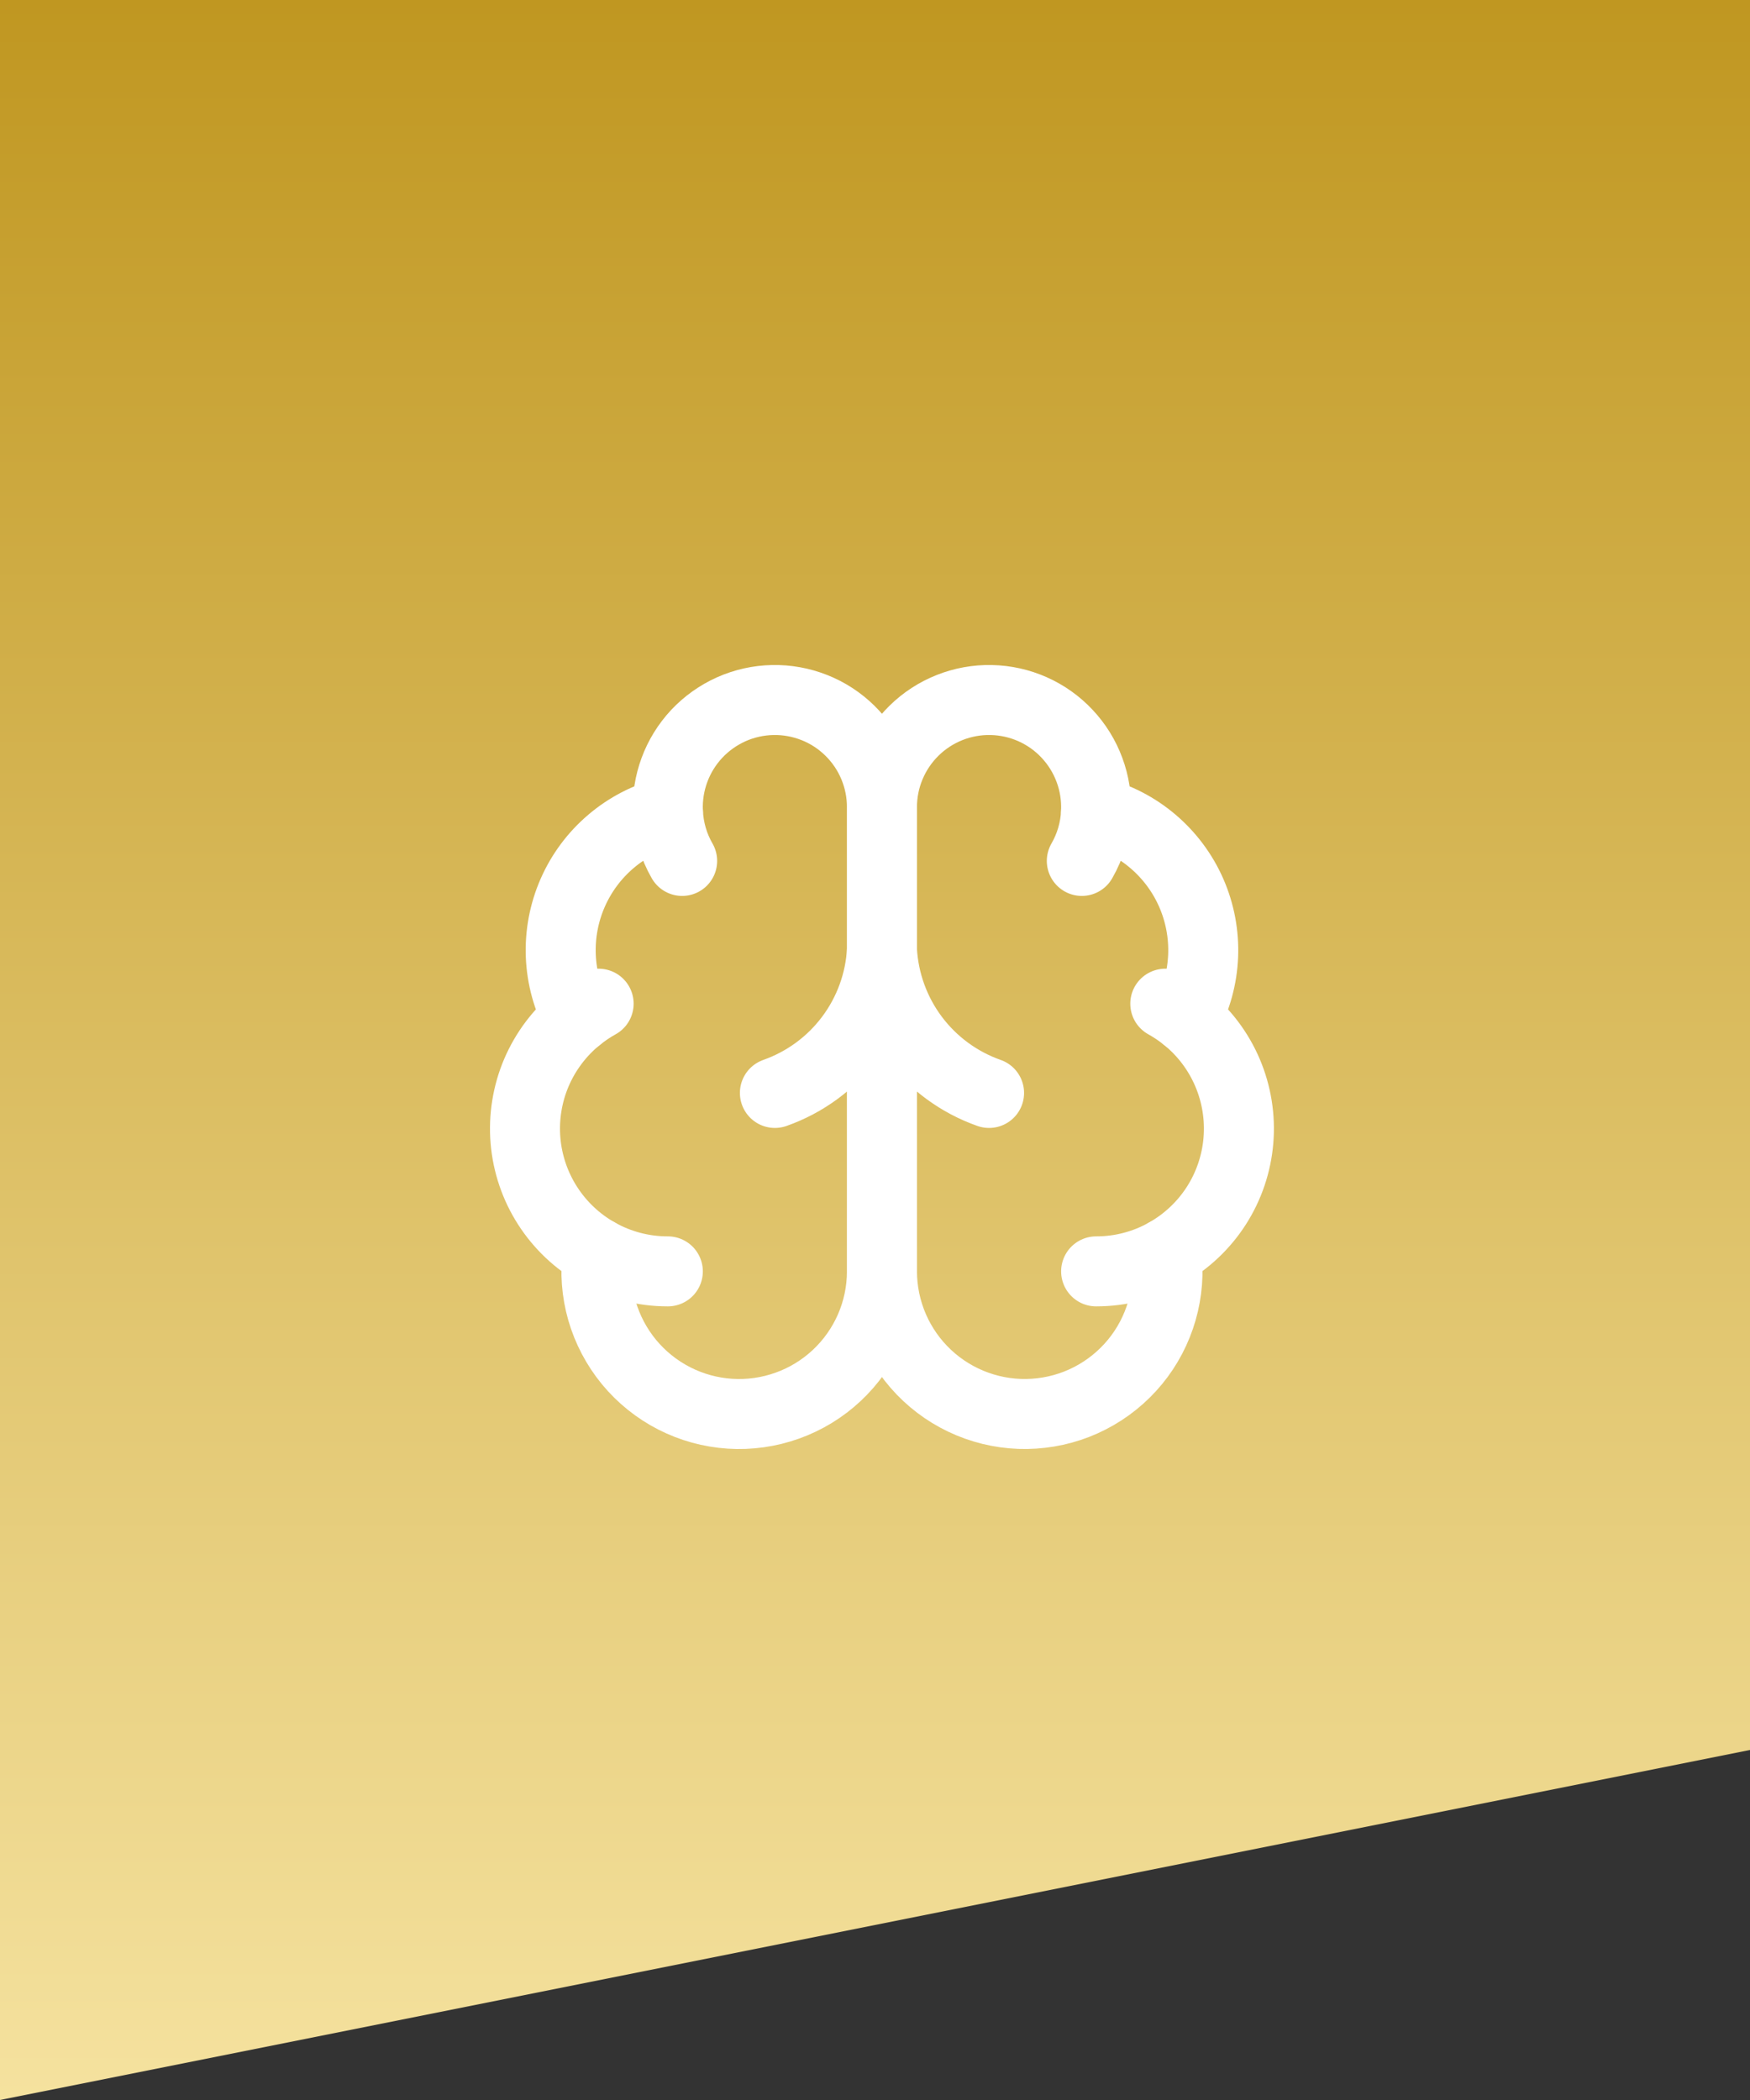
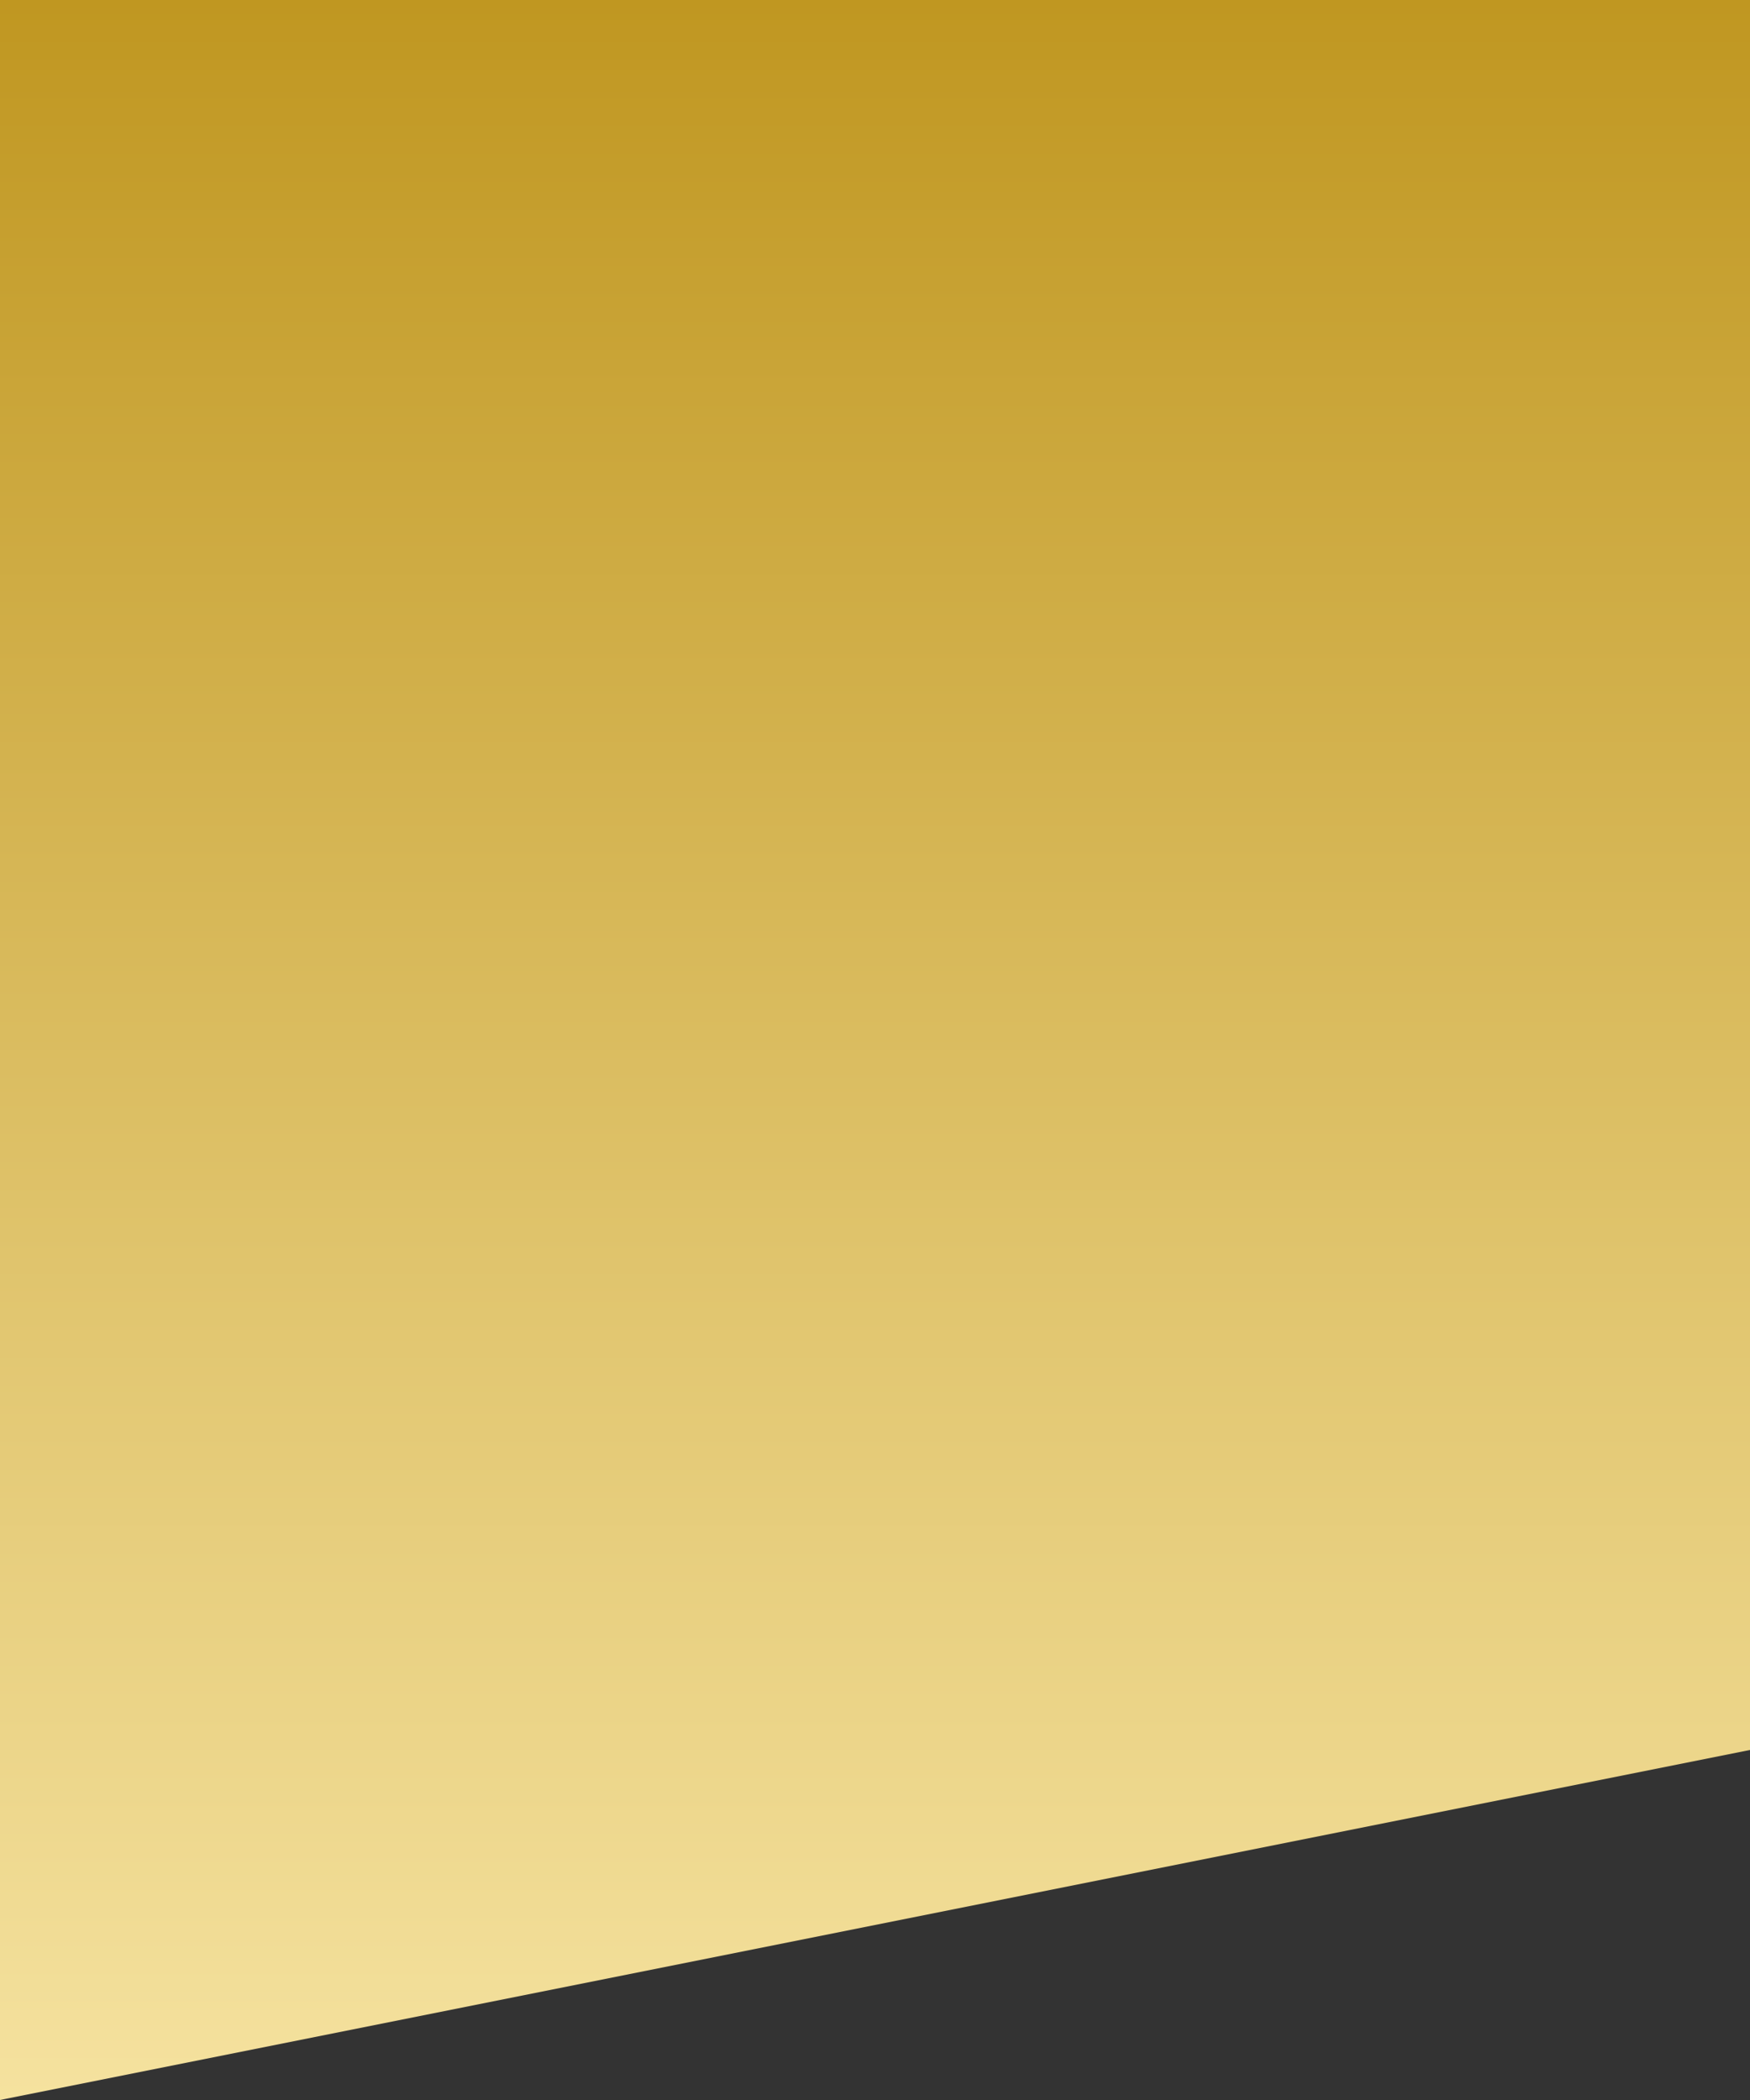
<svg xmlns="http://www.w3.org/2000/svg" width="50" height="60" viewBox="0 0 50 60" fill="none">
  <rect x="0" y="0" width="50" height="60" fill="#333333" stroke="none" />
  <path d="M50 0L50 50L-2.62268e-06 60L0 -2.18557e-06L50 0Z" fill="url(#paint0_linear_404_249)" />
-   <path d="M25.198 23.069C25.2 22.661 25.119 22.257 24.962 21.88C24.805 21.504 24.574 21.163 24.283 20.877C23.992 20.591 23.647 20.366 23.268 20.216C22.889 20.066 22.483 19.992 22.076 20.001C21.668 20.009 21.266 20.099 20.893 20.265C20.521 20.432 20.185 20.671 19.906 20.968C19.628 21.266 19.411 21.616 19.27 21.999C19.128 22.382 19.065 22.789 19.083 23.196C18.483 23.35 17.927 23.639 17.456 24.04C16.984 24.441 16.61 24.944 16.362 25.511C16.114 26.078 15.998 26.694 16.023 27.312C16.048 27.93 16.214 28.535 16.507 29.08C15.991 29.499 15.586 30.038 15.325 30.649C15.065 31.261 14.959 31.927 15.014 32.589C15.07 33.251 15.287 33.89 15.646 34.449C16.005 35.008 16.495 35.472 17.074 35.798C17.003 36.351 17.045 36.913 17.199 37.449C17.354 37.985 17.616 38.483 17.97 38.914C18.325 39.344 18.763 39.697 19.26 39.952C19.756 40.206 20.299 40.356 20.855 40.392C21.412 40.428 21.97 40.349 22.494 40.161C23.019 39.974 23.5 39.68 23.907 39.299C24.314 38.918 24.639 38.457 24.861 37.946C25.083 37.435 25.198 36.883 25.198 36.325V23.069Z" stroke="white" stroke-width="2" stroke-linecap="round" stroke-linejoin="round" />
-   <path d="M25.199 23.068C25.198 22.66 25.278 22.256 25.436 21.88C25.593 21.504 25.824 21.163 26.115 20.877C26.406 20.591 26.751 20.366 27.13 20.216C27.509 20.065 27.915 19.992 28.322 20.001C28.73 20.009 29.132 20.099 29.505 20.265C29.877 20.431 30.213 20.67 30.491 20.968C30.77 21.266 30.987 21.616 31.128 21.999C31.27 22.381 31.333 22.788 31.315 23.196C31.914 23.35 32.471 23.638 32.942 24.04C33.413 24.441 33.788 24.944 34.036 25.511C34.284 26.078 34.4 26.694 34.375 27.312C34.35 27.93 34.184 28.535 33.891 29.08C34.407 29.499 34.812 30.038 35.072 30.649C35.332 31.261 35.439 31.927 35.383 32.589C35.327 33.251 35.111 33.89 34.752 34.449C34.393 35.008 33.903 35.471 33.324 35.798C33.395 36.351 33.352 36.913 33.198 37.449C33.044 37.984 32.782 38.483 32.428 38.913C32.073 39.344 31.634 39.697 31.138 39.951C30.642 40.206 30.099 40.355 29.542 40.391C28.986 40.428 28.428 40.349 27.903 40.161C27.378 39.973 26.898 39.68 26.491 39.299C26.084 38.918 25.759 38.457 25.537 37.946C25.315 37.434 25.2 36.883 25.199 36.325V23.068Z" stroke="white" stroke-width="2" stroke-linecap="round" stroke-linejoin="round" />
-   <path d="M28.259 31.227C27.402 30.925 26.655 30.377 26.11 29.651C25.566 28.925 25.249 28.054 25.199 27.148C25.15 28.054 24.833 28.925 24.288 29.651C23.744 30.377 22.996 30.925 22.14 31.227M30.909 24.598C31.156 24.171 31.295 23.689 31.316 23.196M19.084 23.196C19.104 23.689 19.243 24.17 19.49 24.598M16.508 29.081C16.694 28.929 16.894 28.794 17.104 28.677M33.294 28.677C33.505 28.794 33.704 28.929 33.891 29.081M19.081 36.325C18.378 36.326 17.687 36.145 17.075 35.799M33.324 35.799C32.712 36.145 32.021 36.326 31.318 36.325" stroke="white" stroke-width="2" stroke-linecap="round" stroke-linejoin="round" />
  <defs>
    <linearGradient id="paint0_linear_404_249" x1="25" y1="-1.53982e-06" x2="25" y2="60" gradientUnits="userSpaceOnUse">
      <stop stop-color="#C09721" />
      <stop offset="1" stop-color="#F5E29F" />
    </linearGradient>
  </defs>
</svg>